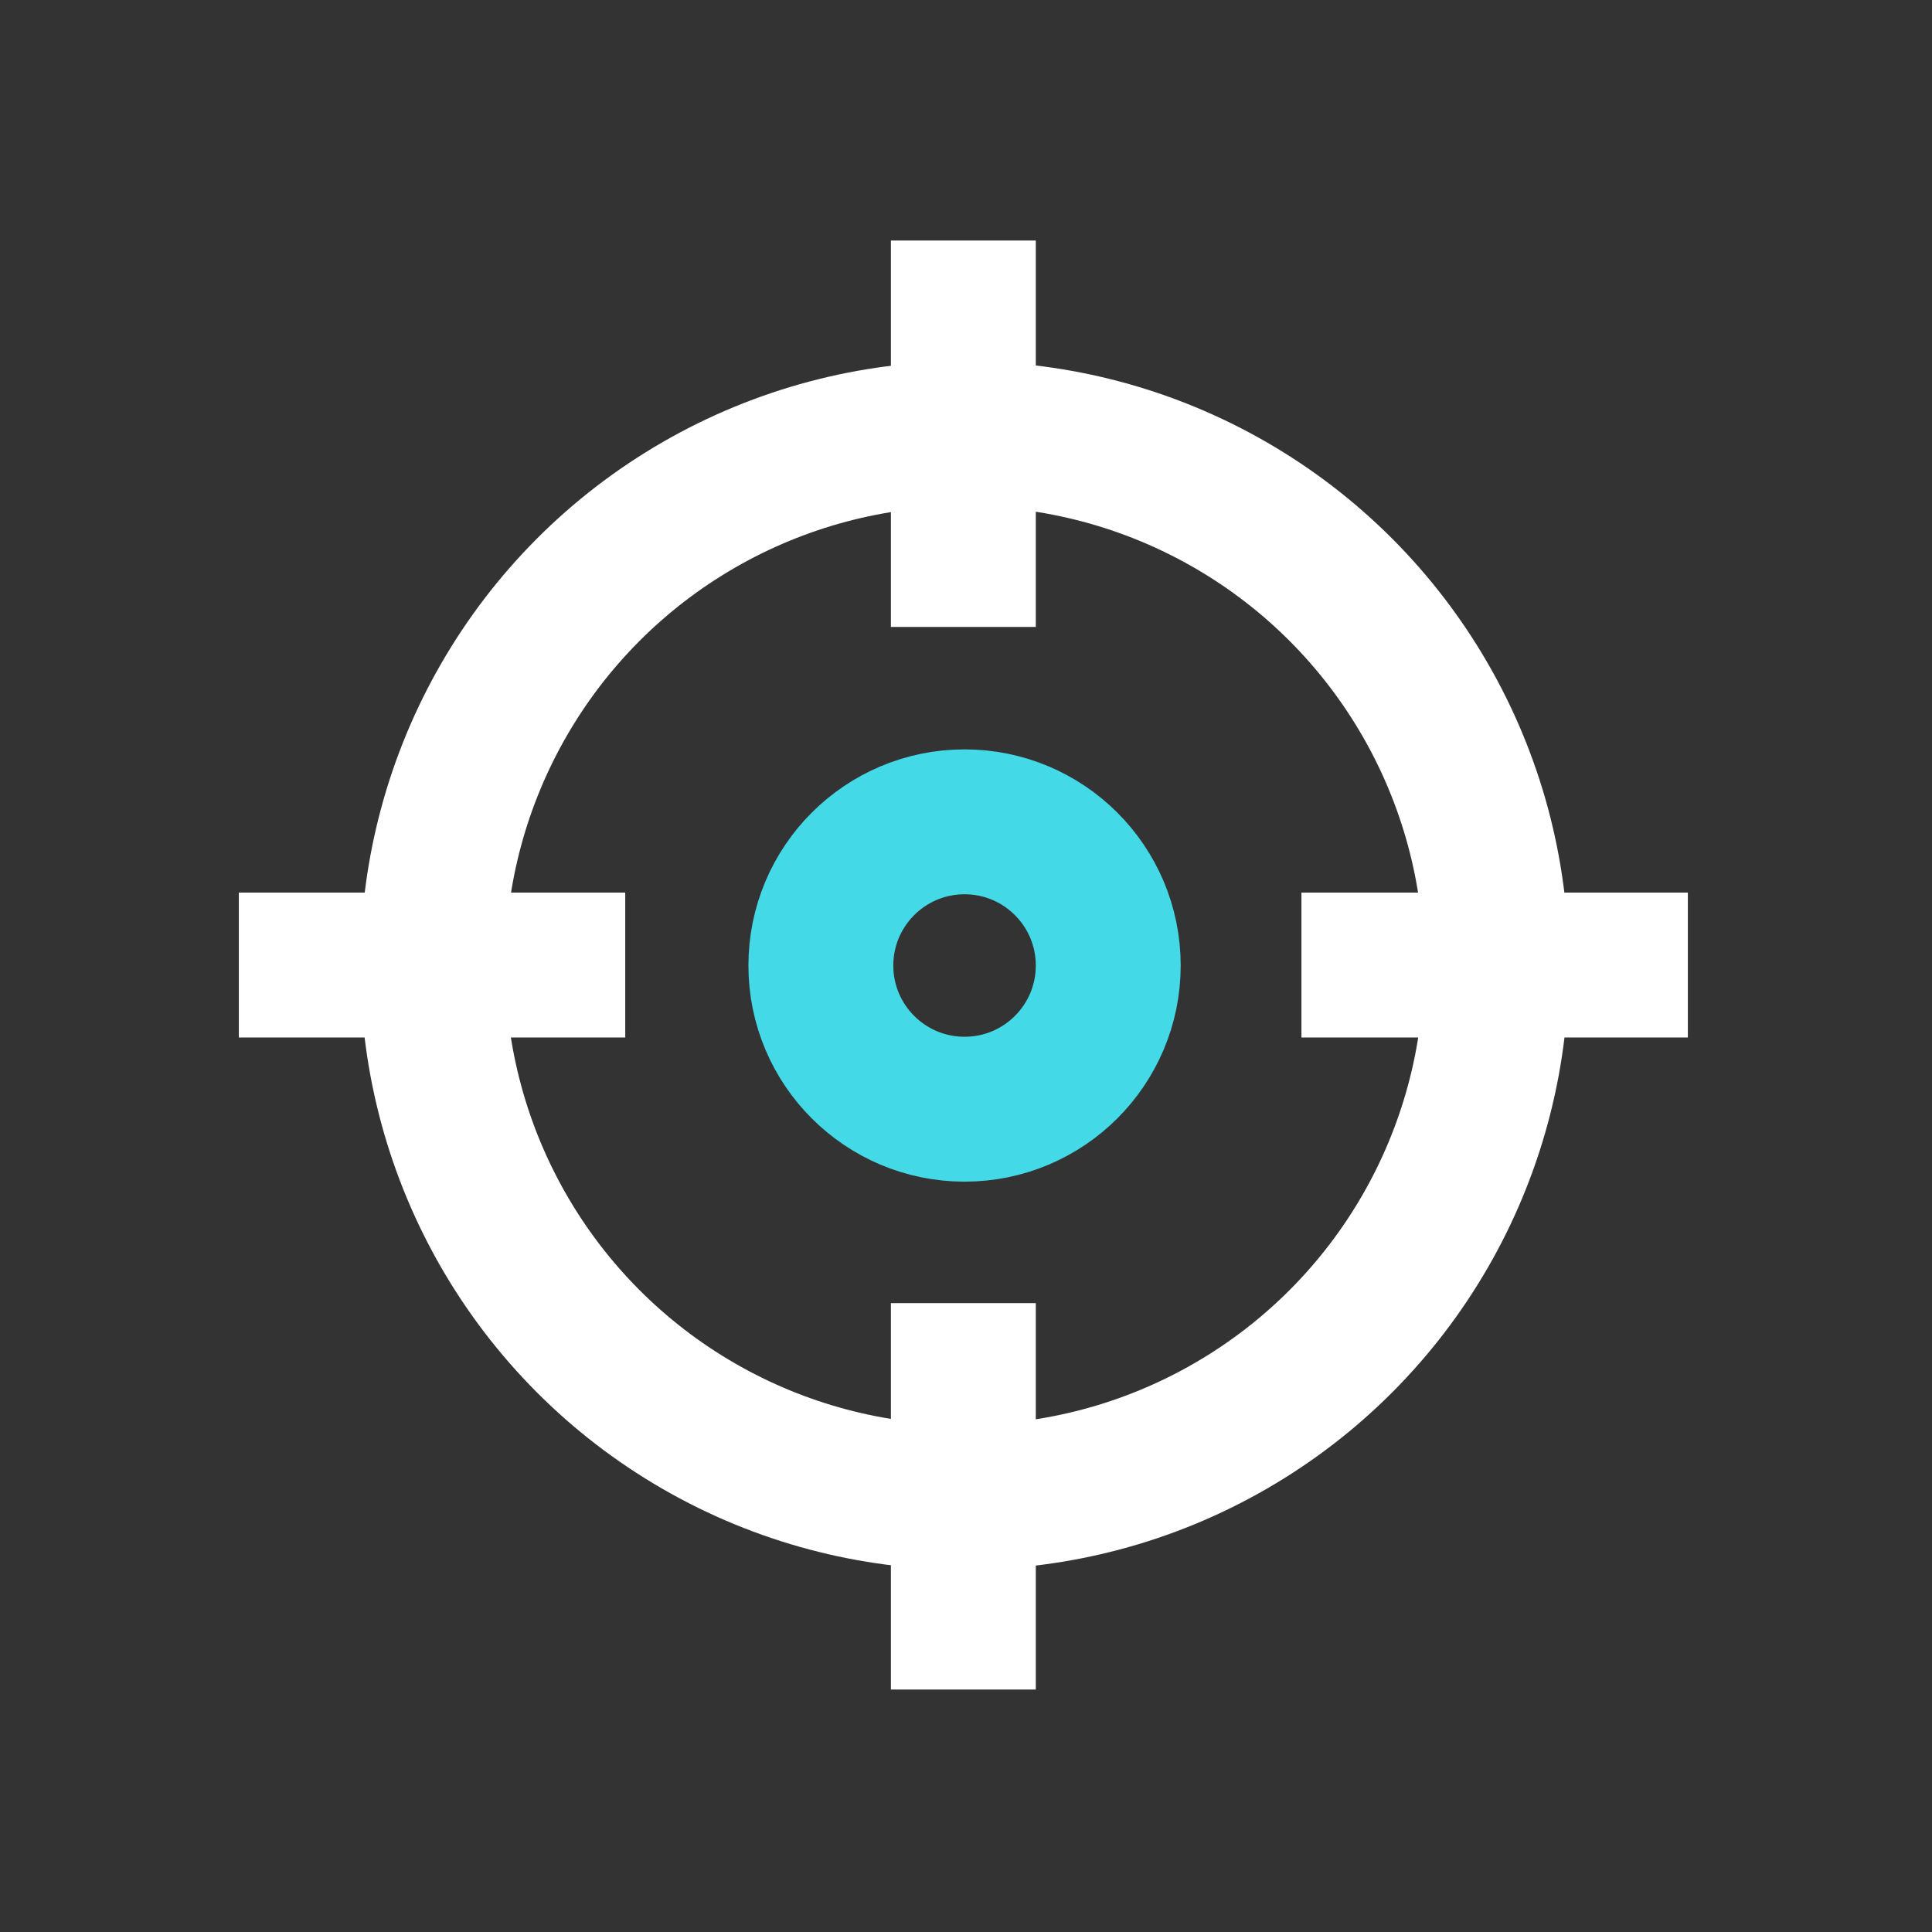
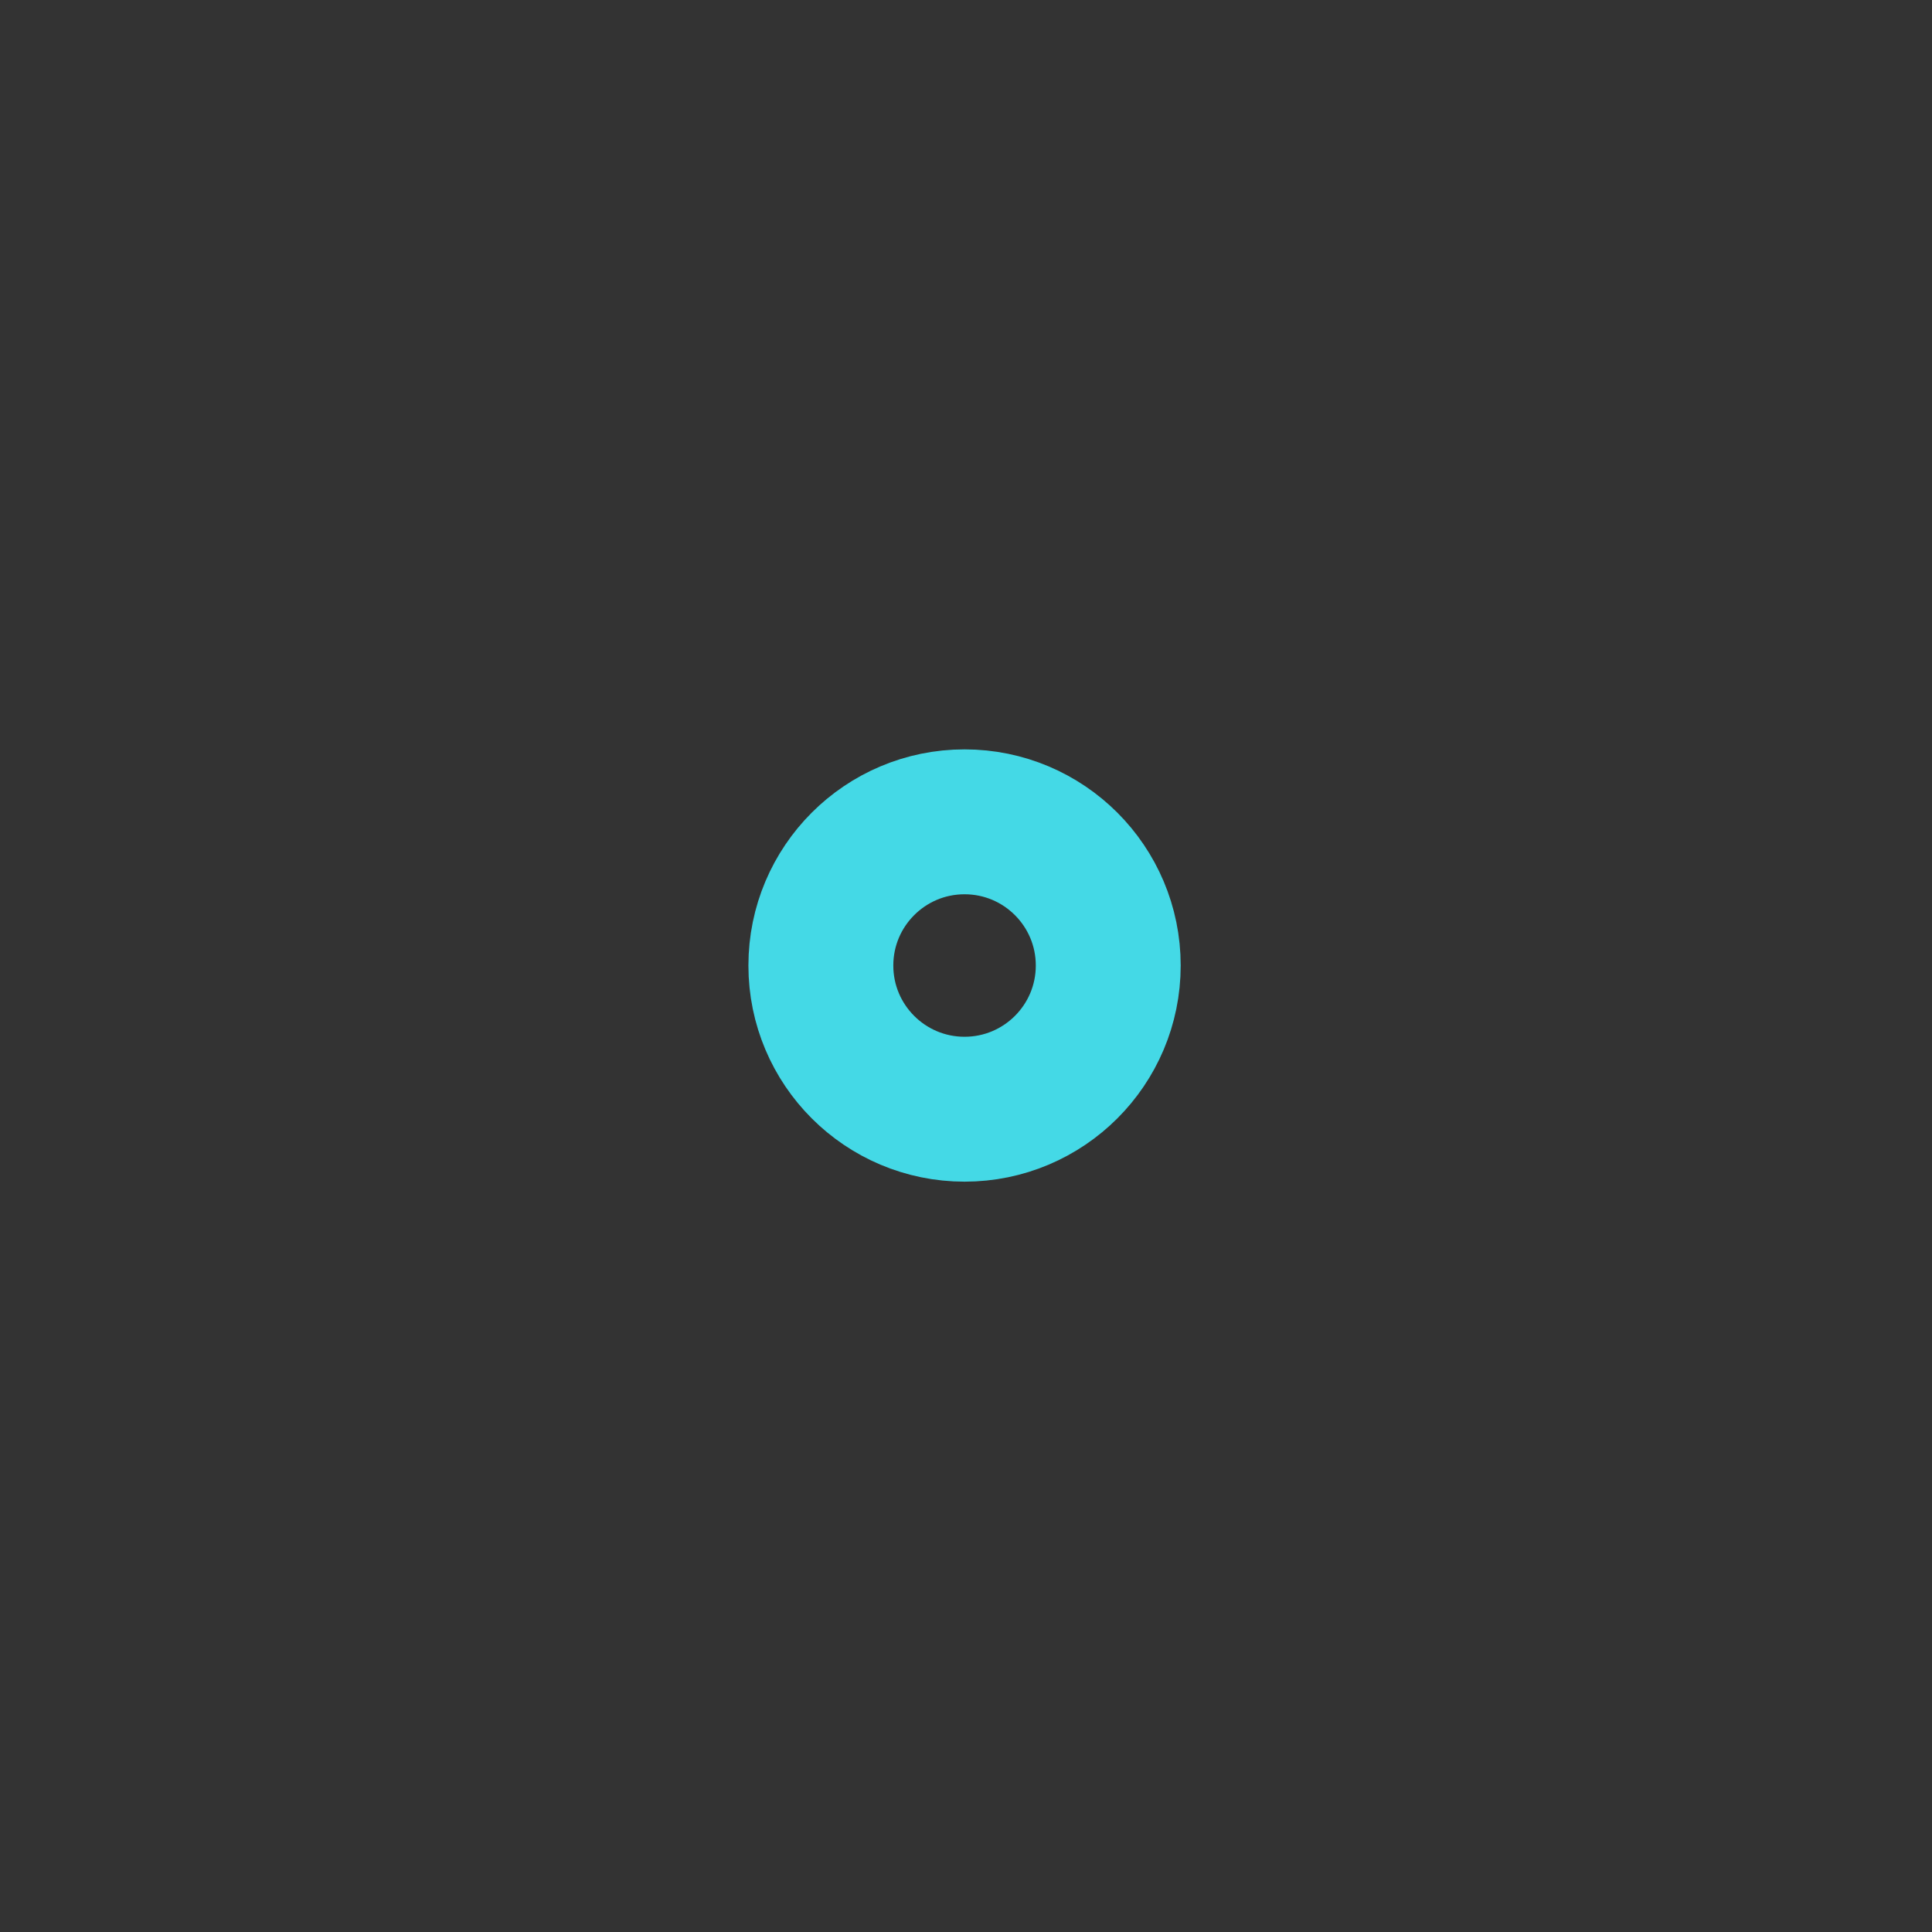
<svg xmlns="http://www.w3.org/2000/svg" id="ikony" viewBox="0 0 80 80">
  <rect x="0" y="0" width="80" height="80" fill="#333333" stroke="none" />
  <g>
-     <circle cx="39.94" cy="39.98" r="22.02" style="fill: none;stroke: #fff;stroke-miterlimit: 10;stroke-width: 6px" />
-     <line x1="9.89" y1="39.96" x2="25.89" y2="39.96" style="fill: none;stroke: #fff;stroke-miterlimit: 10;stroke-width: 6px" />
-     <line x1="53.89" y1="39.96" x2="69.89" y2="39.96" style="fill: none;stroke: #fff;stroke-miterlimit: 10;stroke-width: 6px" />
-     <line x1="39.89" y1="9.96" x2="39.89" y2="25.96" style="fill: none;stroke: #fff;stroke-miterlimit: 10;stroke-width: 6px" />
-     <line x1="39.89" y1="53.96" x2="39.89" y2="69.96" style="fill: none;stroke: #fff;stroke-miterlimit: 10;stroke-width: 6px" />
    <circle cx="39.94" cy="39.98" r="5.95" style="fill: none;stroke: #44d9e6;stroke-miterlimit: 10;stroke-width: 6px" />
  </g>
</svg>